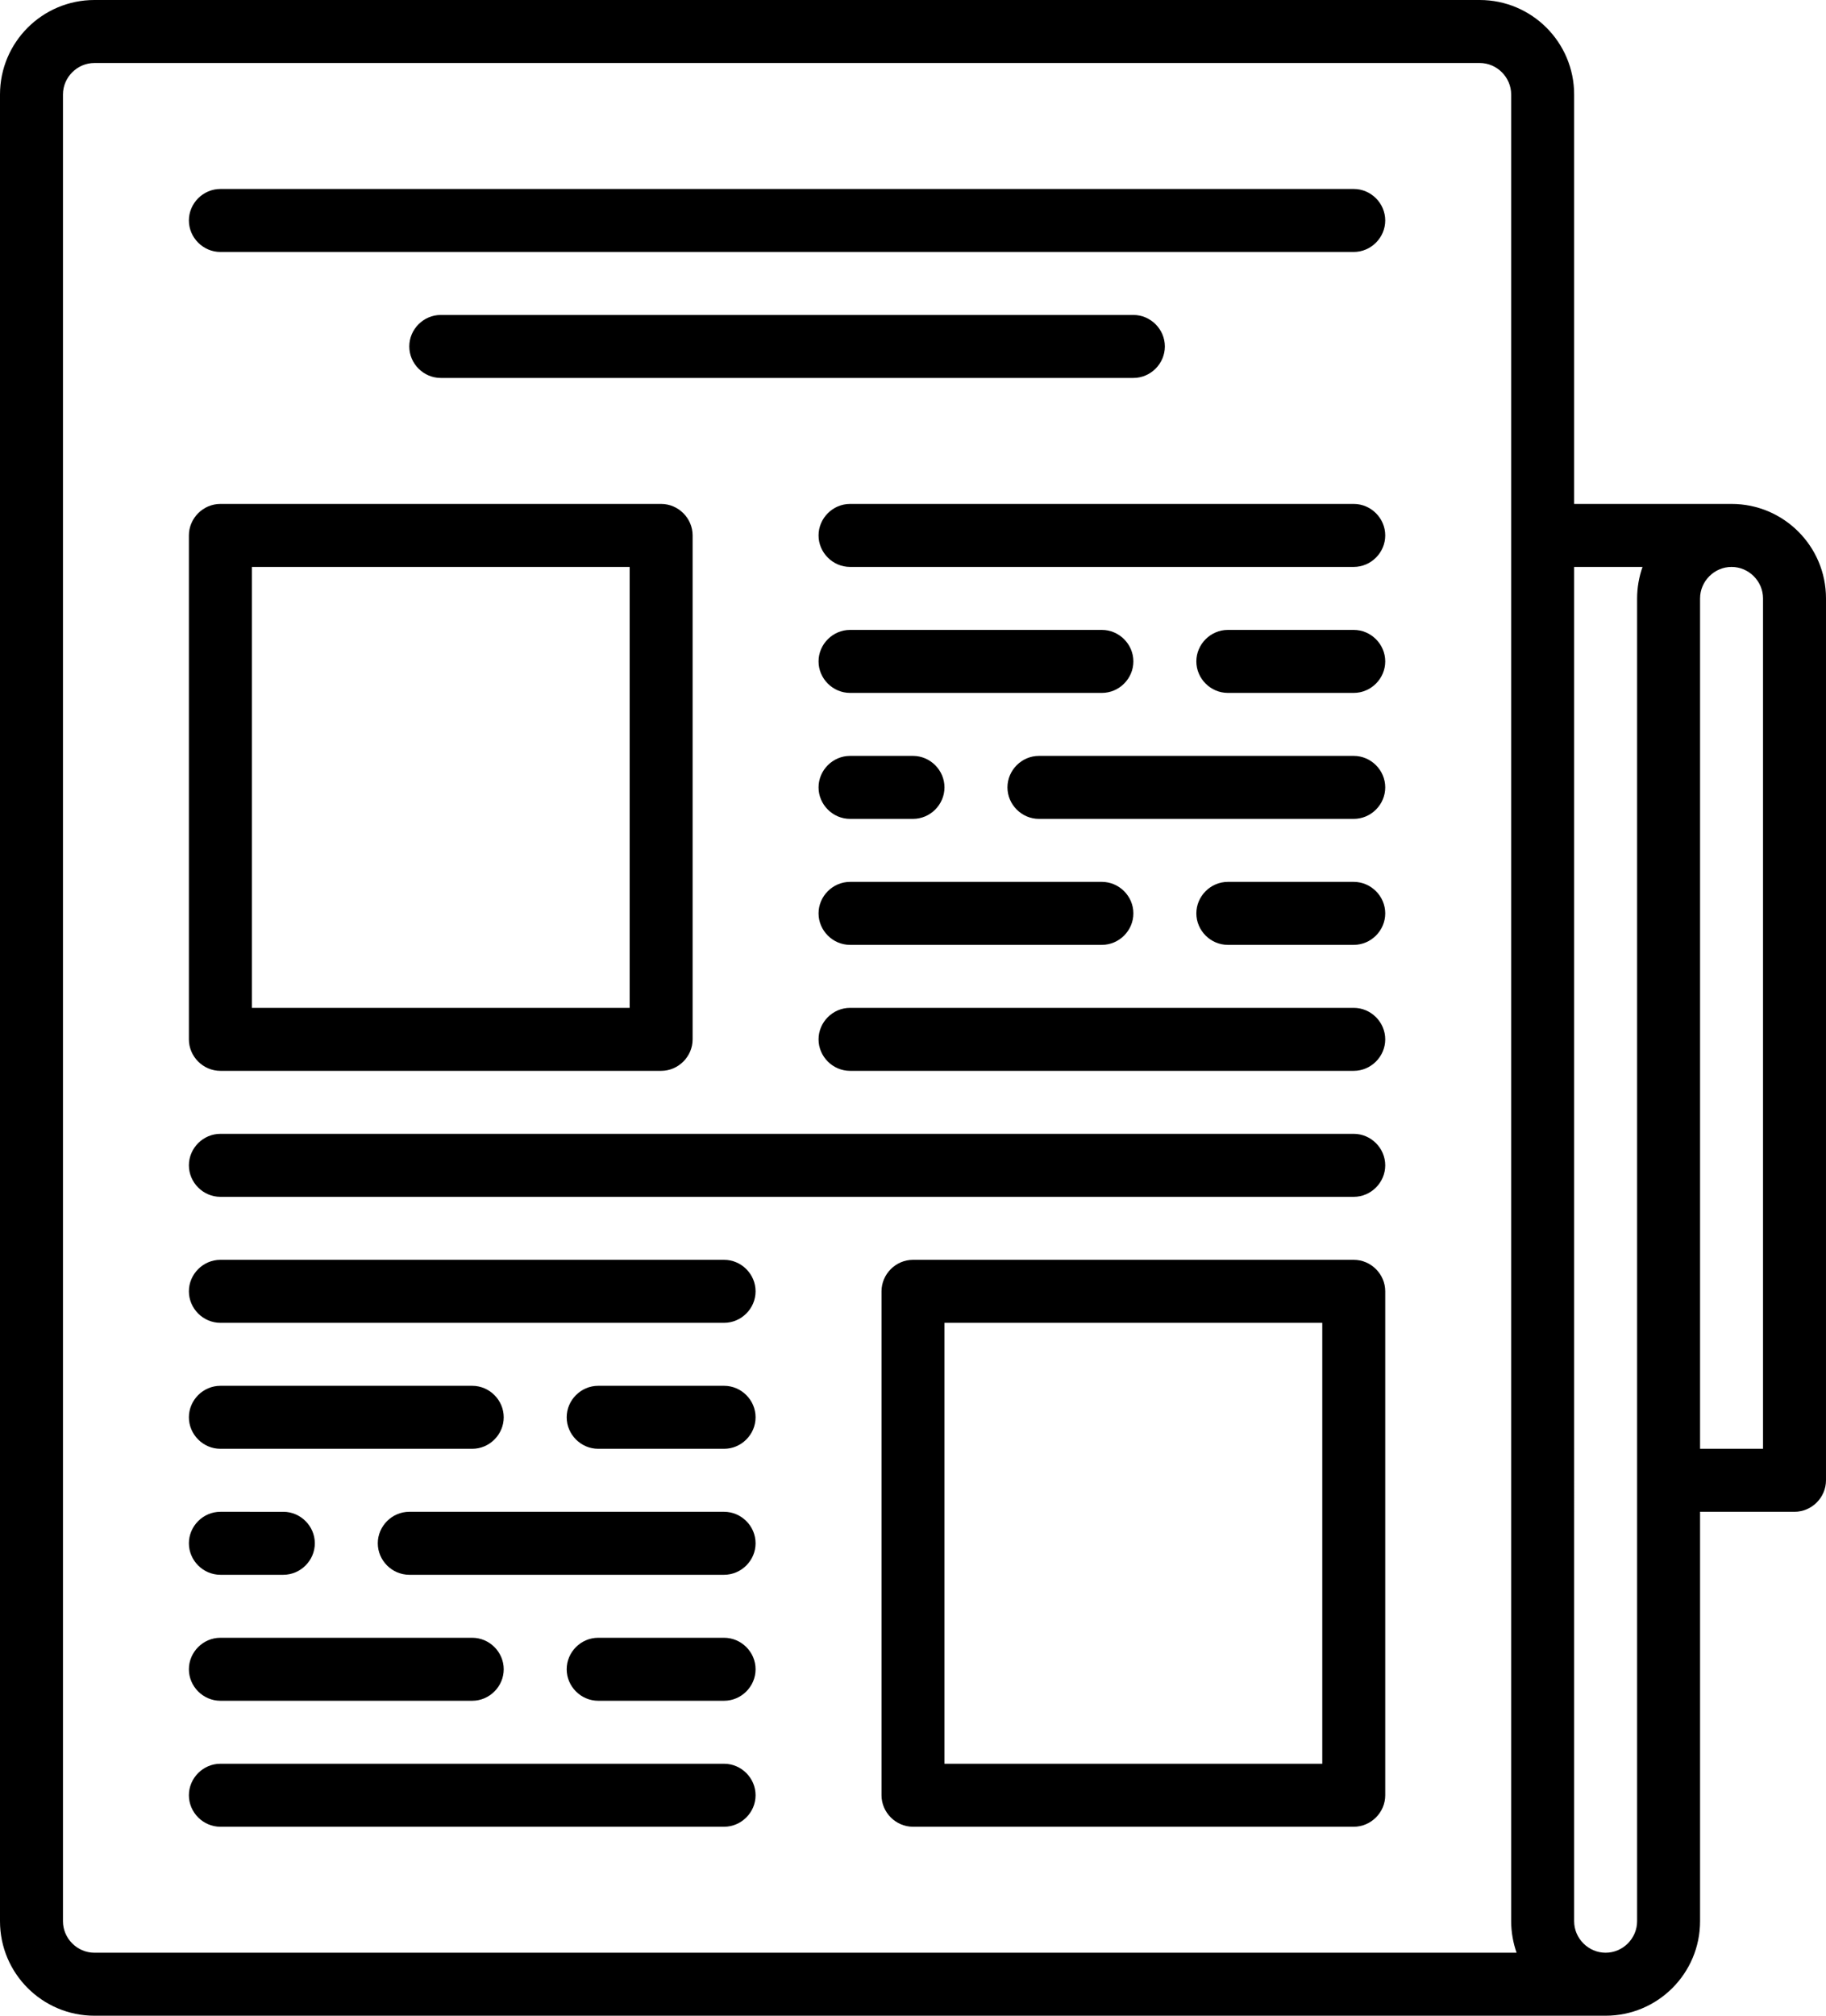
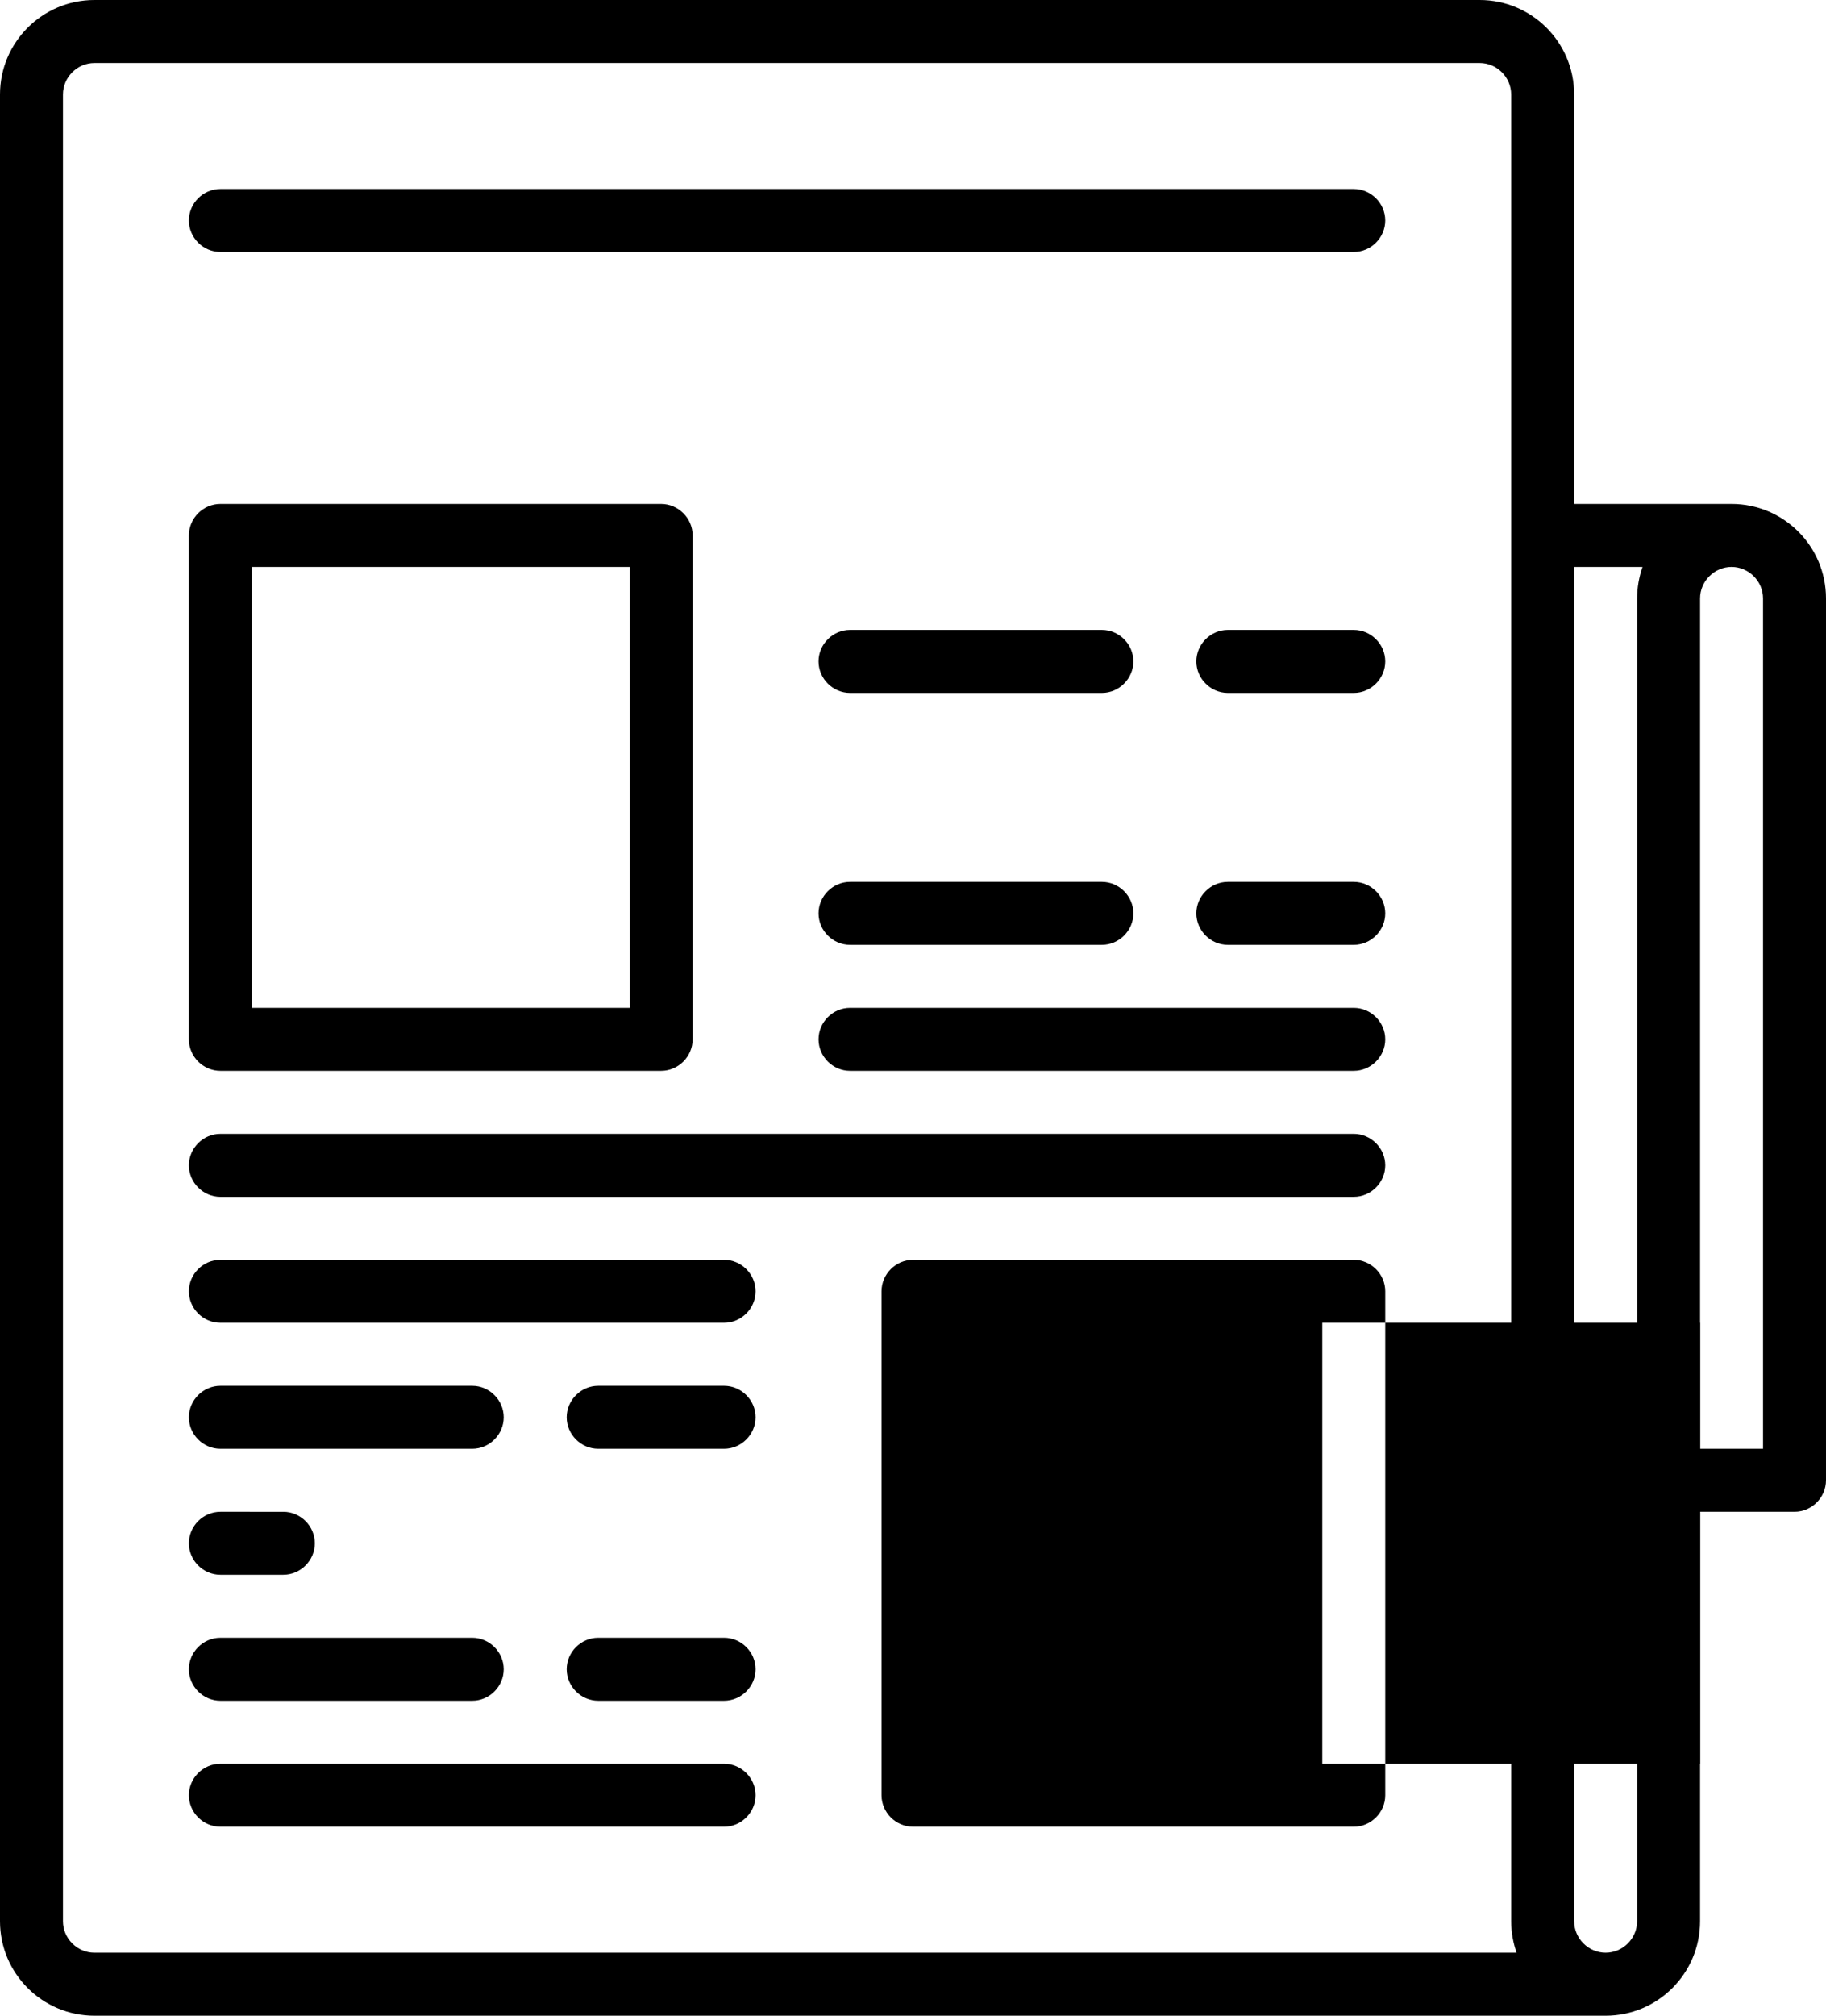
<svg xmlns="http://www.w3.org/2000/svg" version="1.1" id="Warstwa_1" x="0px" y="0px" viewBox="0 0 371.2 409.6" style="enable-background:new 0 0 371.2 409.6;" xml:space="preserve">
  <g>
    <path d="M352,102.4h-32V19.2C320,8.6,311.4,0,300.8,0H19.2C8.6,0,0,8.6,0,19.2v371.2c0,10.6,8.6,19.2,19.2,19.2h307.2   c10.6,0,19.2-8.6,19.2-19.2v-83.2h19.2c3.5,0,6.4-2.9,6.4-6.4V121.6C371.2,111,362.6,102.4,352,102.4L352,102.4z M12.8,390.4V19.2   c0-3.5,2.9-6.4,6.4-6.4h281.6c3.5,0,6.4,2.9,6.4,6.4v371.2c0,2.2,0.4,4.4,1.1,6.4H19.2C15.7,396.8,12.8,393.9,12.8,390.4   L12.8,390.4z M326.4,396.8c-3.5,0-6.4-2.9-6.4-6.4V115.2h13.9c-0.7,2-1.1,4.2-1.1,6.4v268.8C332.8,393.9,329.9,396.8,326.4,396.8   L326.4,396.8z M345.6,121.6c0-3.5,2.9-6.4,6.4-6.4c3.5,0,6.4,2.9,6.4,6.4v172.8h-12.8V121.6z M345.6,121.6" />
    <path d="M275.2,38.4H44.8c-3.5,0-6.4,2.9-6.4,6.4c0,3.5,2.9,6.4,6.4,6.4h230.4c3.5,0,6.4-2.9,6.4-6.4   C281.6,41.3,278.7,38.4,275.2,38.4L275.2,38.4z M275.2,38.4" />
-     <path d="M236.8,70.4c0-3.5-2.9-6.4-6.4-6.4H89.6c-3.5,0-6.4,2.9-6.4,6.4c0,3.5,2.9,6.4,6.4,6.4h140.8   C233.9,76.8,236.8,73.9,236.8,70.4L236.8,70.4z M236.8,70.4" />
-     <path d="M275.2,102.4H172.8c-3.5,0-6.4,2.9-6.4,6.4s2.9,6.4,6.4,6.4h102.4c3.5,0,6.4-2.9,6.4-6.4S278.7,102.4,275.2,102.4   L275.2,102.4z M275.2,102.4" />
    <path d="M275.2,128h-25.6c-3.5,0-6.4,2.9-6.4,6.4c0,3.5,2.9,6.4,6.4,6.4h25.6c3.5,0,6.4-2.9,6.4-6.4   C281.6,130.9,278.7,128,275.2,128L275.2,128z M275.2,128" />
    <path d="M230.4,134.4c0-3.5-2.9-6.4-6.4-6.4h-51.2c-3.5,0-6.4,2.9-6.4,6.4c0,3.5,2.9,6.4,6.4,6.4H224   C227.5,140.8,230.4,137.9,230.4,134.4L230.4,134.4z M230.4,134.4" />
    <path d="M275.2,179.2h-25.6c-3.5,0-6.4,2.9-6.4,6.4c0,3.5,2.9,6.4,6.4,6.4h25.6c3.5,0,6.4-2.9,6.4-6.4   C281.6,182.1,278.7,179.2,275.2,179.2L275.2,179.2z M275.2,179.2" />
    <path d="M166.4,185.6c0,3.5,2.9,6.4,6.4,6.4H224c3.5,0,6.4-2.9,6.4-6.4c0-3.5-2.9-6.4-6.4-6.4h-51.2   C169.3,179.2,166.4,182.1,166.4,185.6L166.4,185.6z M166.4,185.6" />
-     <path d="M275.2,153.6h-64c-3.5,0-6.4,2.9-6.4,6.4c0,3.5,2.9,6.4,6.4,6.4h64c3.5,0,6.4-2.9,6.4-6.4   C281.6,156.5,278.7,153.6,275.2,153.6L275.2,153.6z M275.2,153.6" />
-     <path d="M185.6,153.6h-12.8c-3.5,0-6.4,2.9-6.4,6.4c0,3.5,2.9,6.4,6.4,6.4h12.8c3.5,0,6.4-2.9,6.4-6.4   C192,156.5,189.1,153.6,185.6,153.6L185.6,153.6z M185.6,153.6" />
    <path d="M275.2,204.8H172.8c-3.5,0-6.4,2.9-6.4,6.4s2.9,6.4,6.4,6.4h102.4c3.5,0,6.4-2.9,6.4-6.4S278.7,204.8,275.2,204.8   L275.2,204.8z M275.2,204.8" />
    <path d="M147.2,256H44.8c-3.5,0-6.4,2.9-6.4,6.4c0,3.5,2.9,6.4,6.4,6.4h102.4c3.5,0,6.4-2.9,6.4-6.4   C153.6,258.9,150.7,256,147.2,256L147.2,256z M147.2,256" />
    <path d="M275.2,230.4H44.8c-3.5,0-6.4,2.9-6.4,6.4c0,3.5,2.9,6.4,6.4,6.4h230.4c3.5,0,6.4-2.9,6.4-6.4   C281.6,233.3,278.7,230.4,275.2,230.4L275.2,230.4z M275.2,230.4" />
    <path d="M147.2,281.6h-25.6c-3.5,0-6.4,2.9-6.4,6.4c0,3.5,2.9,6.4,6.4,6.4h25.6c3.5,0,6.4-2.9,6.4-6.4   C153.6,284.5,150.7,281.6,147.2,281.6L147.2,281.6z M147.2,281.6" />
    <path d="M44.8,294.4H96c3.5,0,6.4-2.9,6.4-6.4c0-3.5-2.9-6.4-6.4-6.4H44.8c-3.5,0-6.4,2.9-6.4,6.4   C38.4,291.5,41.3,294.4,44.8,294.4L44.8,294.4z M44.8,294.4" />
    <path d="M147.2,332.8h-25.6c-3.5,0-6.4,2.9-6.4,6.4c0,3.5,2.9,6.4,6.4,6.4h25.6c3.5,0,6.4-2.9,6.4-6.4   C153.6,335.7,150.7,332.8,147.2,332.8L147.2,332.8z M147.2,332.8" />
    <path d="M44.8,345.6H96c3.5,0,6.4-2.9,6.4-6.4c0-3.5-2.9-6.4-6.4-6.4H44.8c-3.5,0-6.4,2.9-6.4,6.4   C38.4,342.7,41.3,345.6,44.8,345.6L44.8,345.6z M44.8,345.6" />
-     <path d="M147.2,307.2h-64c-3.5,0-6.4,2.9-6.4,6.4c0,3.5,2.9,6.4,6.4,6.4h64c3.5,0,6.4-2.9,6.4-6.4   C153.6,310.1,150.7,307.2,147.2,307.2L147.2,307.2z M147.2,307.2" />
    <path d="M44.8,320h12.8c3.5,0,6.4-2.9,6.4-6.4c0-3.5-2.9-6.4-6.4-6.4H44.8c-3.5,0-6.4,2.9-6.4,6.4C38.4,317.1,41.3,320,44.8,320   L44.8,320z M44.8,320" />
    <path d="M147.2,358.4H44.8c-3.5,0-6.4,2.9-6.4,6.4s2.9,6.4,6.4,6.4h102.4c3.5,0,6.4-2.9,6.4-6.4S150.7,358.4,147.2,358.4   L147.2,358.4z M147.2,358.4" />
    <path d="M44.8,217.6h89.6c3.5,0,6.4-2.9,6.4-6.4V108.8c0-3.5-2.9-6.4-6.4-6.4H44.8c-3.5,0-6.4,2.9-6.4,6.4v102.4   C38.4,214.7,41.3,217.6,44.8,217.6L44.8,217.6z M51.2,115.2H128v89.6H51.2V115.2z M51.2,115.2" />
-     <path d="M275.2,256h-89.6c-3.5,0-6.4,2.9-6.4,6.4v102.4c0,3.5,2.9,6.4,6.4,6.4h89.6c3.5,0,6.4-2.9,6.4-6.4V262.4   C281.6,258.9,278.7,256,275.2,256L275.2,256z M268.8,358.4H192v-89.6h76.8V358.4z M268.8,358.4" />
+     <path d="M275.2,256h-89.6c-3.5,0-6.4,2.9-6.4,6.4v102.4c0,3.5,2.9,6.4,6.4,6.4h89.6c3.5,0,6.4-2.9,6.4-6.4V262.4   C281.6,258.9,278.7,256,275.2,256L275.2,256z M268.8,358.4v-89.6h76.8V358.4z M268.8,358.4" />
  </g>
</svg>